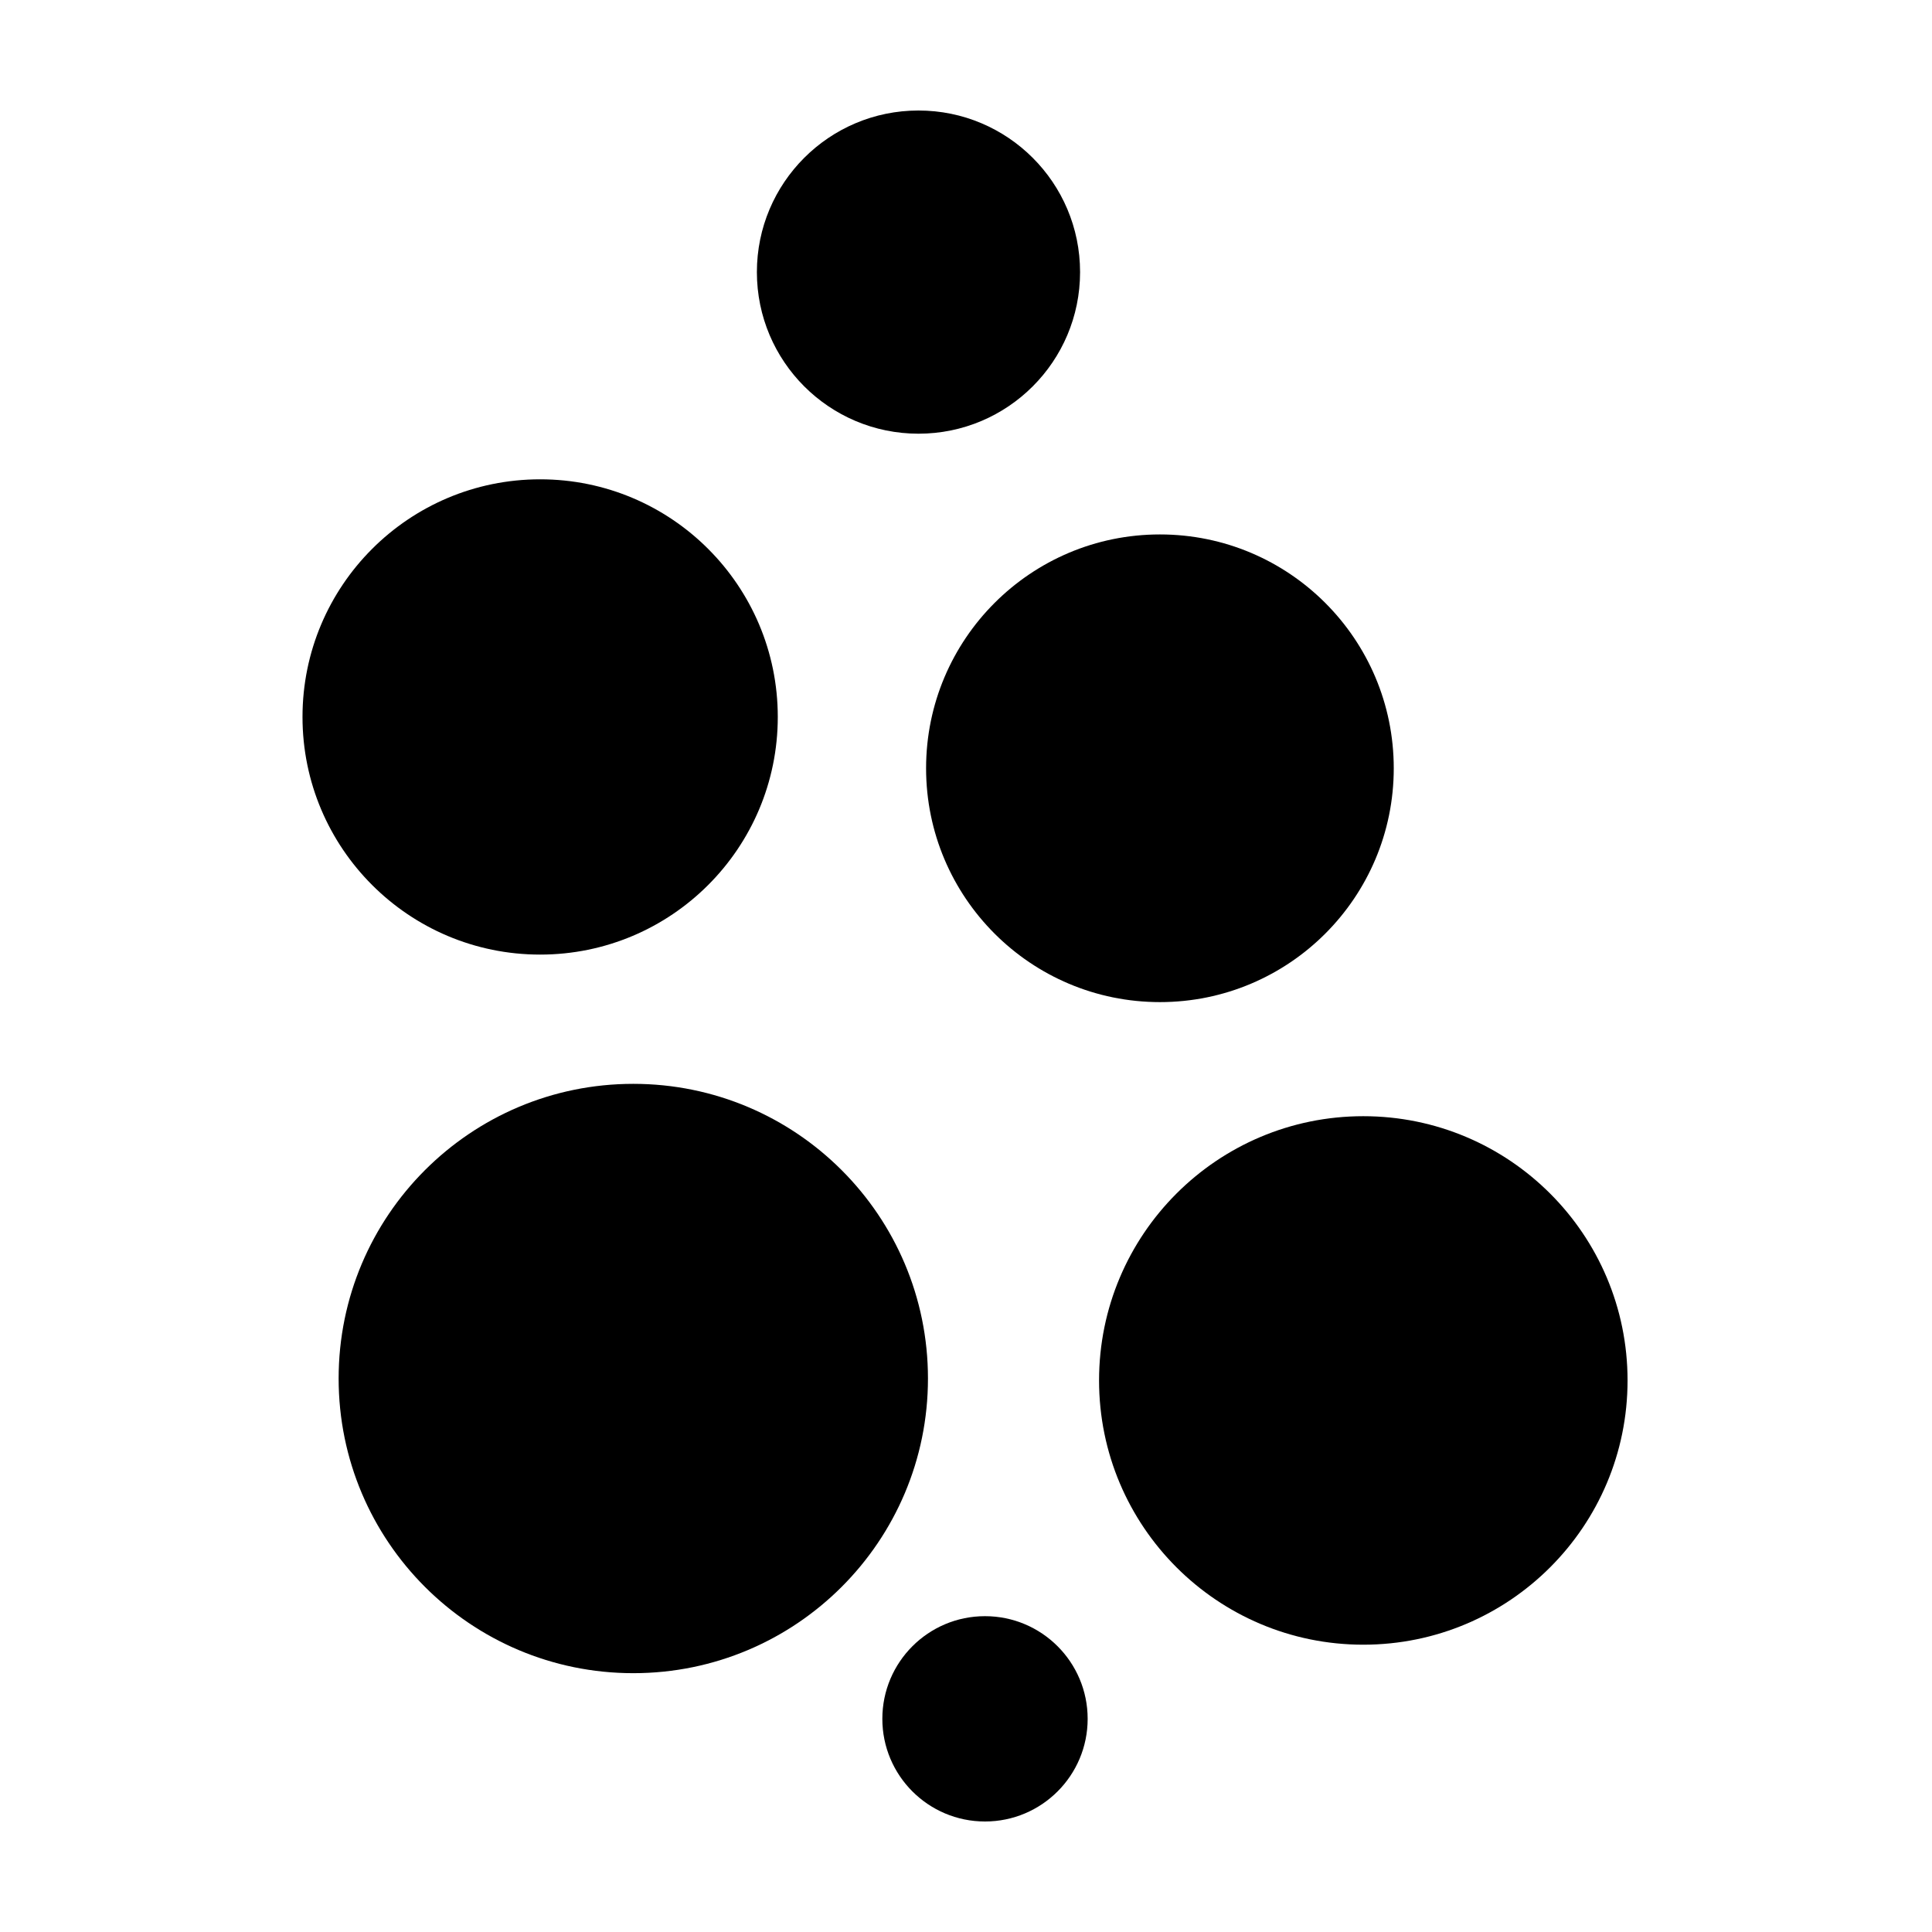
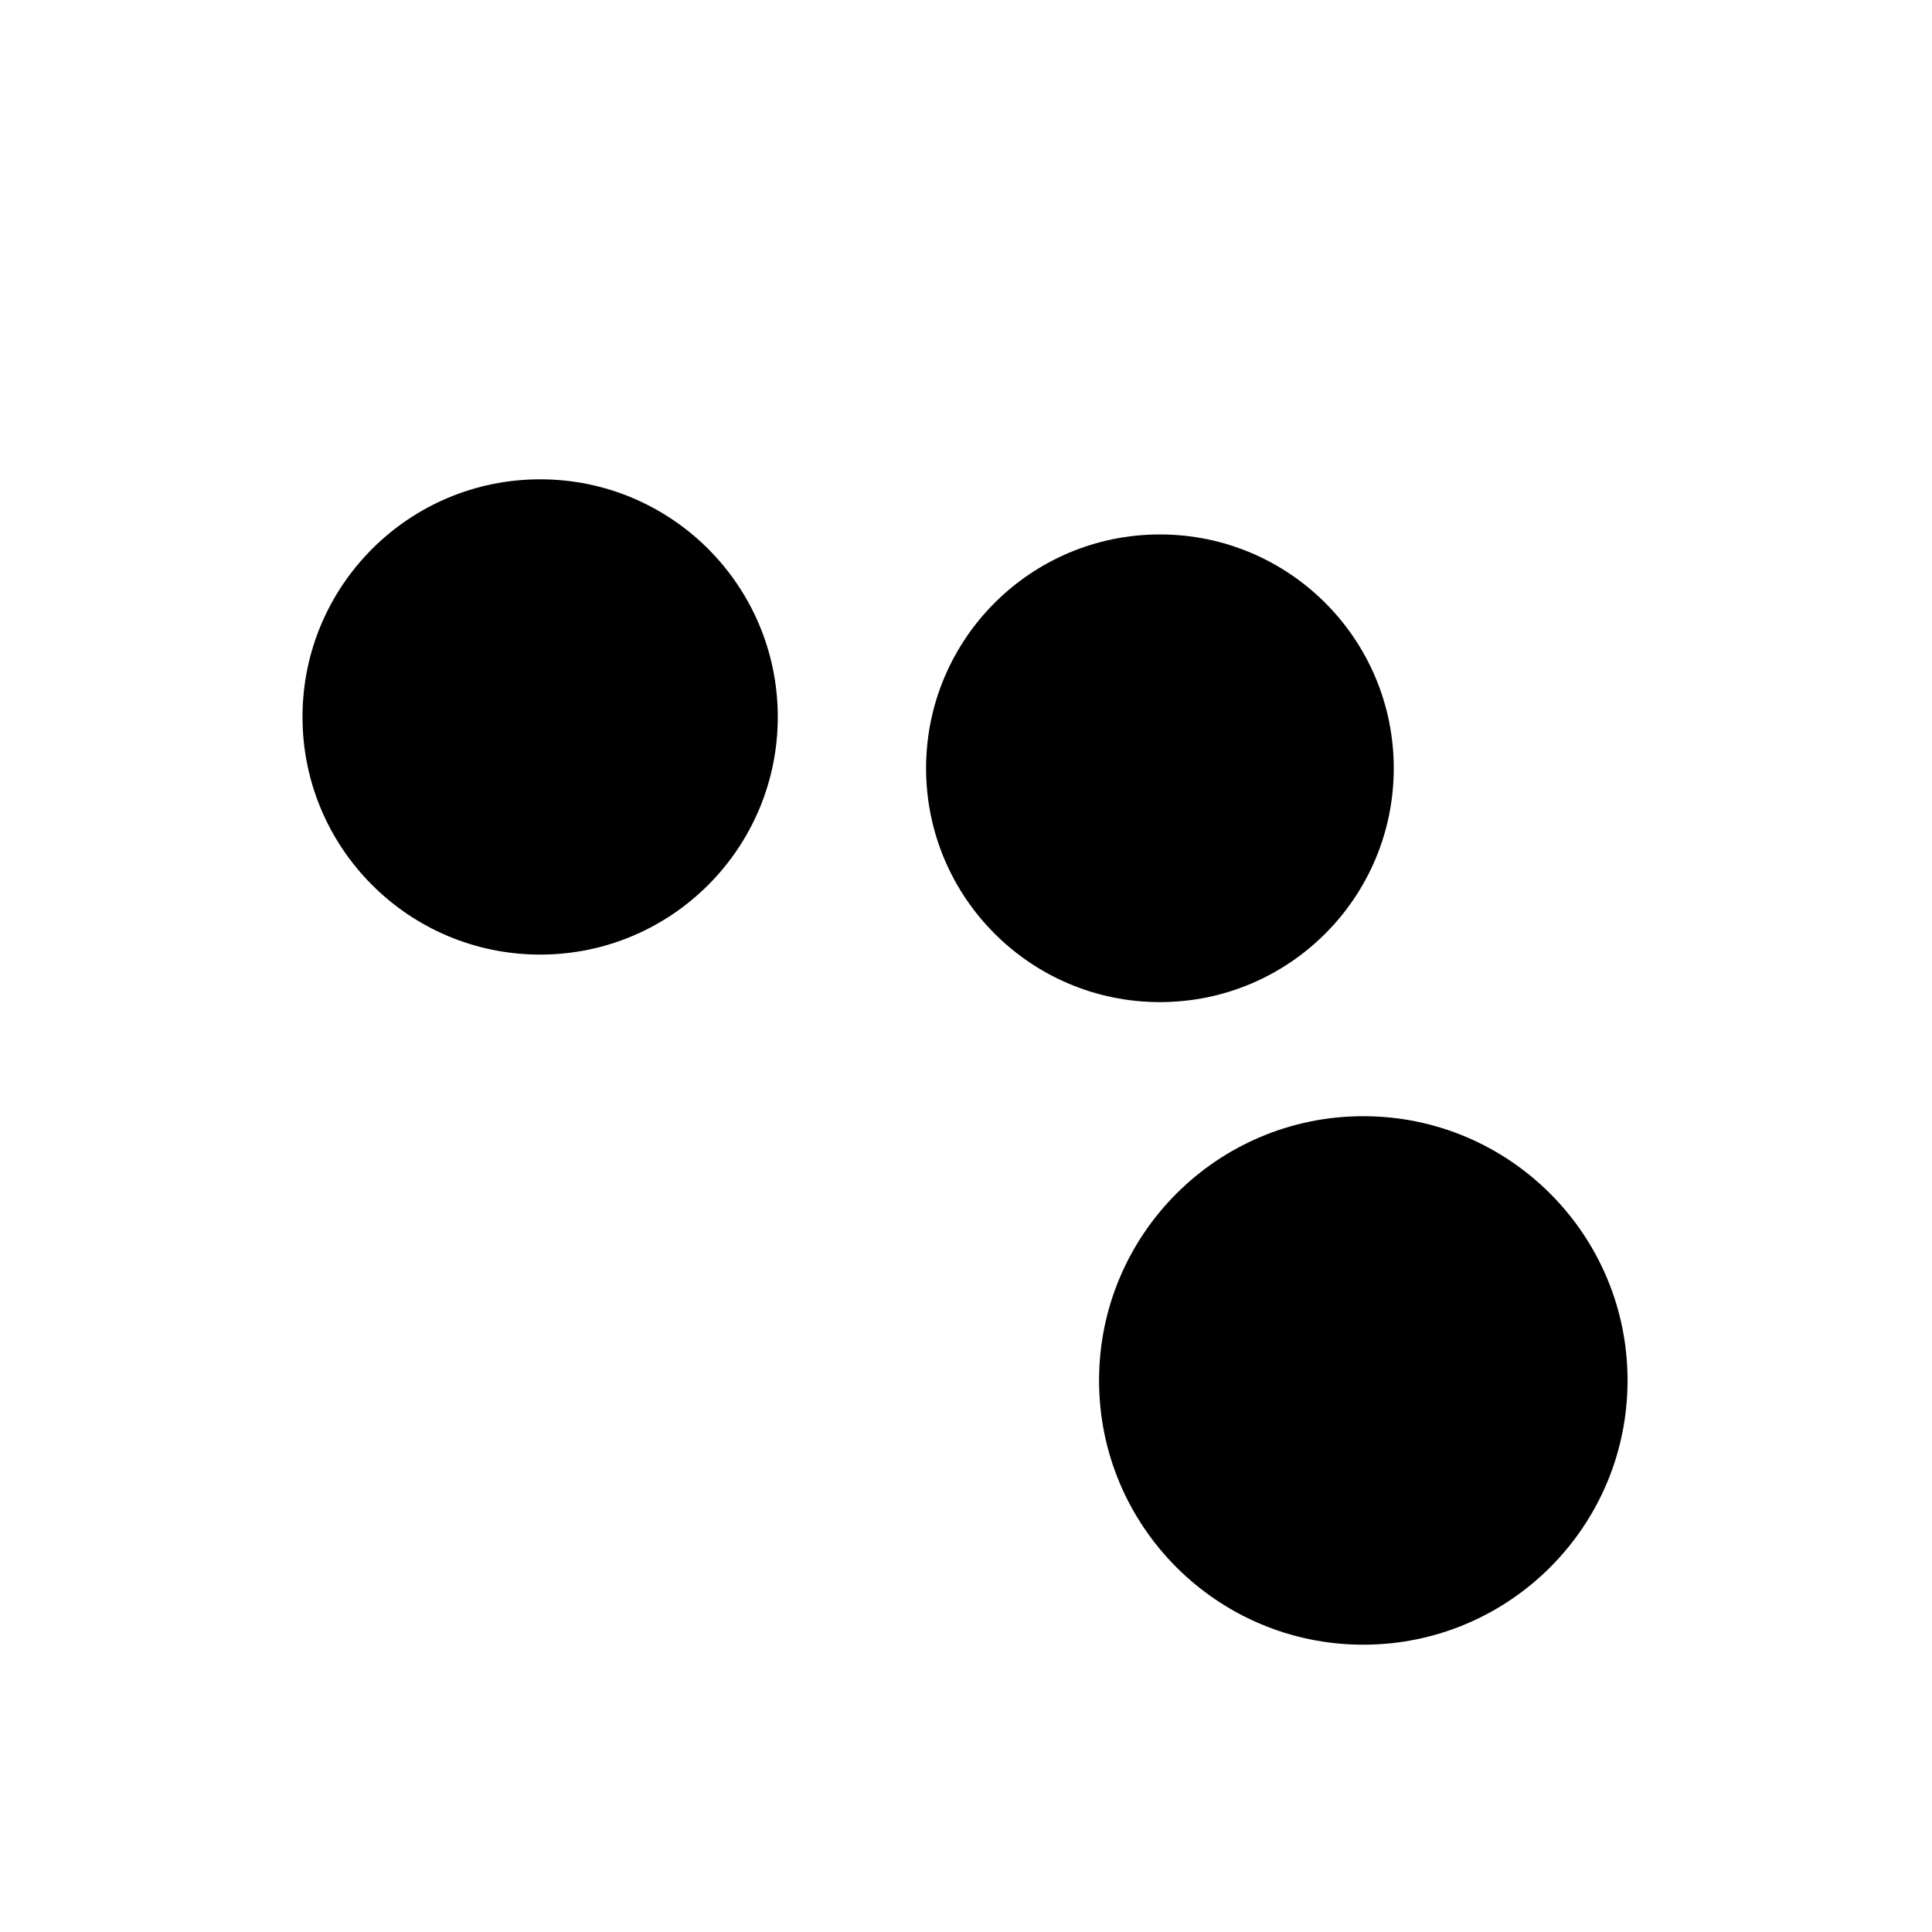
<svg xmlns="http://www.w3.org/2000/svg" fill="#000000" width="800px" height="800px" version="1.1" viewBox="144 144 512 512">
  <g>
-     <path d="m430.23 216.11c0 23.648-19.172 42.824-42.824 42.824-23.648 0-42.824-19.176-42.824-42.824 0-23.652 19.176-42.824 42.824-42.824 23.652 0 42.824 19.172 42.824 42.824" />
    <path d="m350.12 334c0 34.781-28.195 62.977-62.977 62.977s-62.977-28.195-62.977-62.977 28.195-62.977 62.977-62.977 62.977 28.195 62.977 62.977" />
    <path d="m513.36 347.6c0 34.227-27.742 61.969-61.969 61.969-34.223 0-61.969-27.742-61.969-61.969 0-34.223 27.746-61.969 61.969-61.969 34.227 0 61.969 27.746 61.969 61.969" />
    <path d="m575.32 509.83c0 38.676-31.352 70.031-70.031 70.031-38.676 0-70.027-31.355-70.027-70.031s31.352-70.027 70.027-70.027c38.68 0 70.031 31.352 70.031 70.027" />
-     <path d="m432.24 599.51c0 15.023-12.18 27.203-27.207 27.203-15.023 0-27.203-12.18-27.203-27.203 0-15.027 12.18-27.207 27.203-27.207 15.027 0 27.207 12.18 27.207 27.207" />
-     <path d="m389.92 509.32c0 43.129-34.961 78.09-78.09 78.09-43.129 0-78.09-34.961-78.09-78.09 0-43.129 34.961-78.09 78.09-78.09 43.129 0 78.09 34.961 78.09 78.09" />
  </g>
</svg>